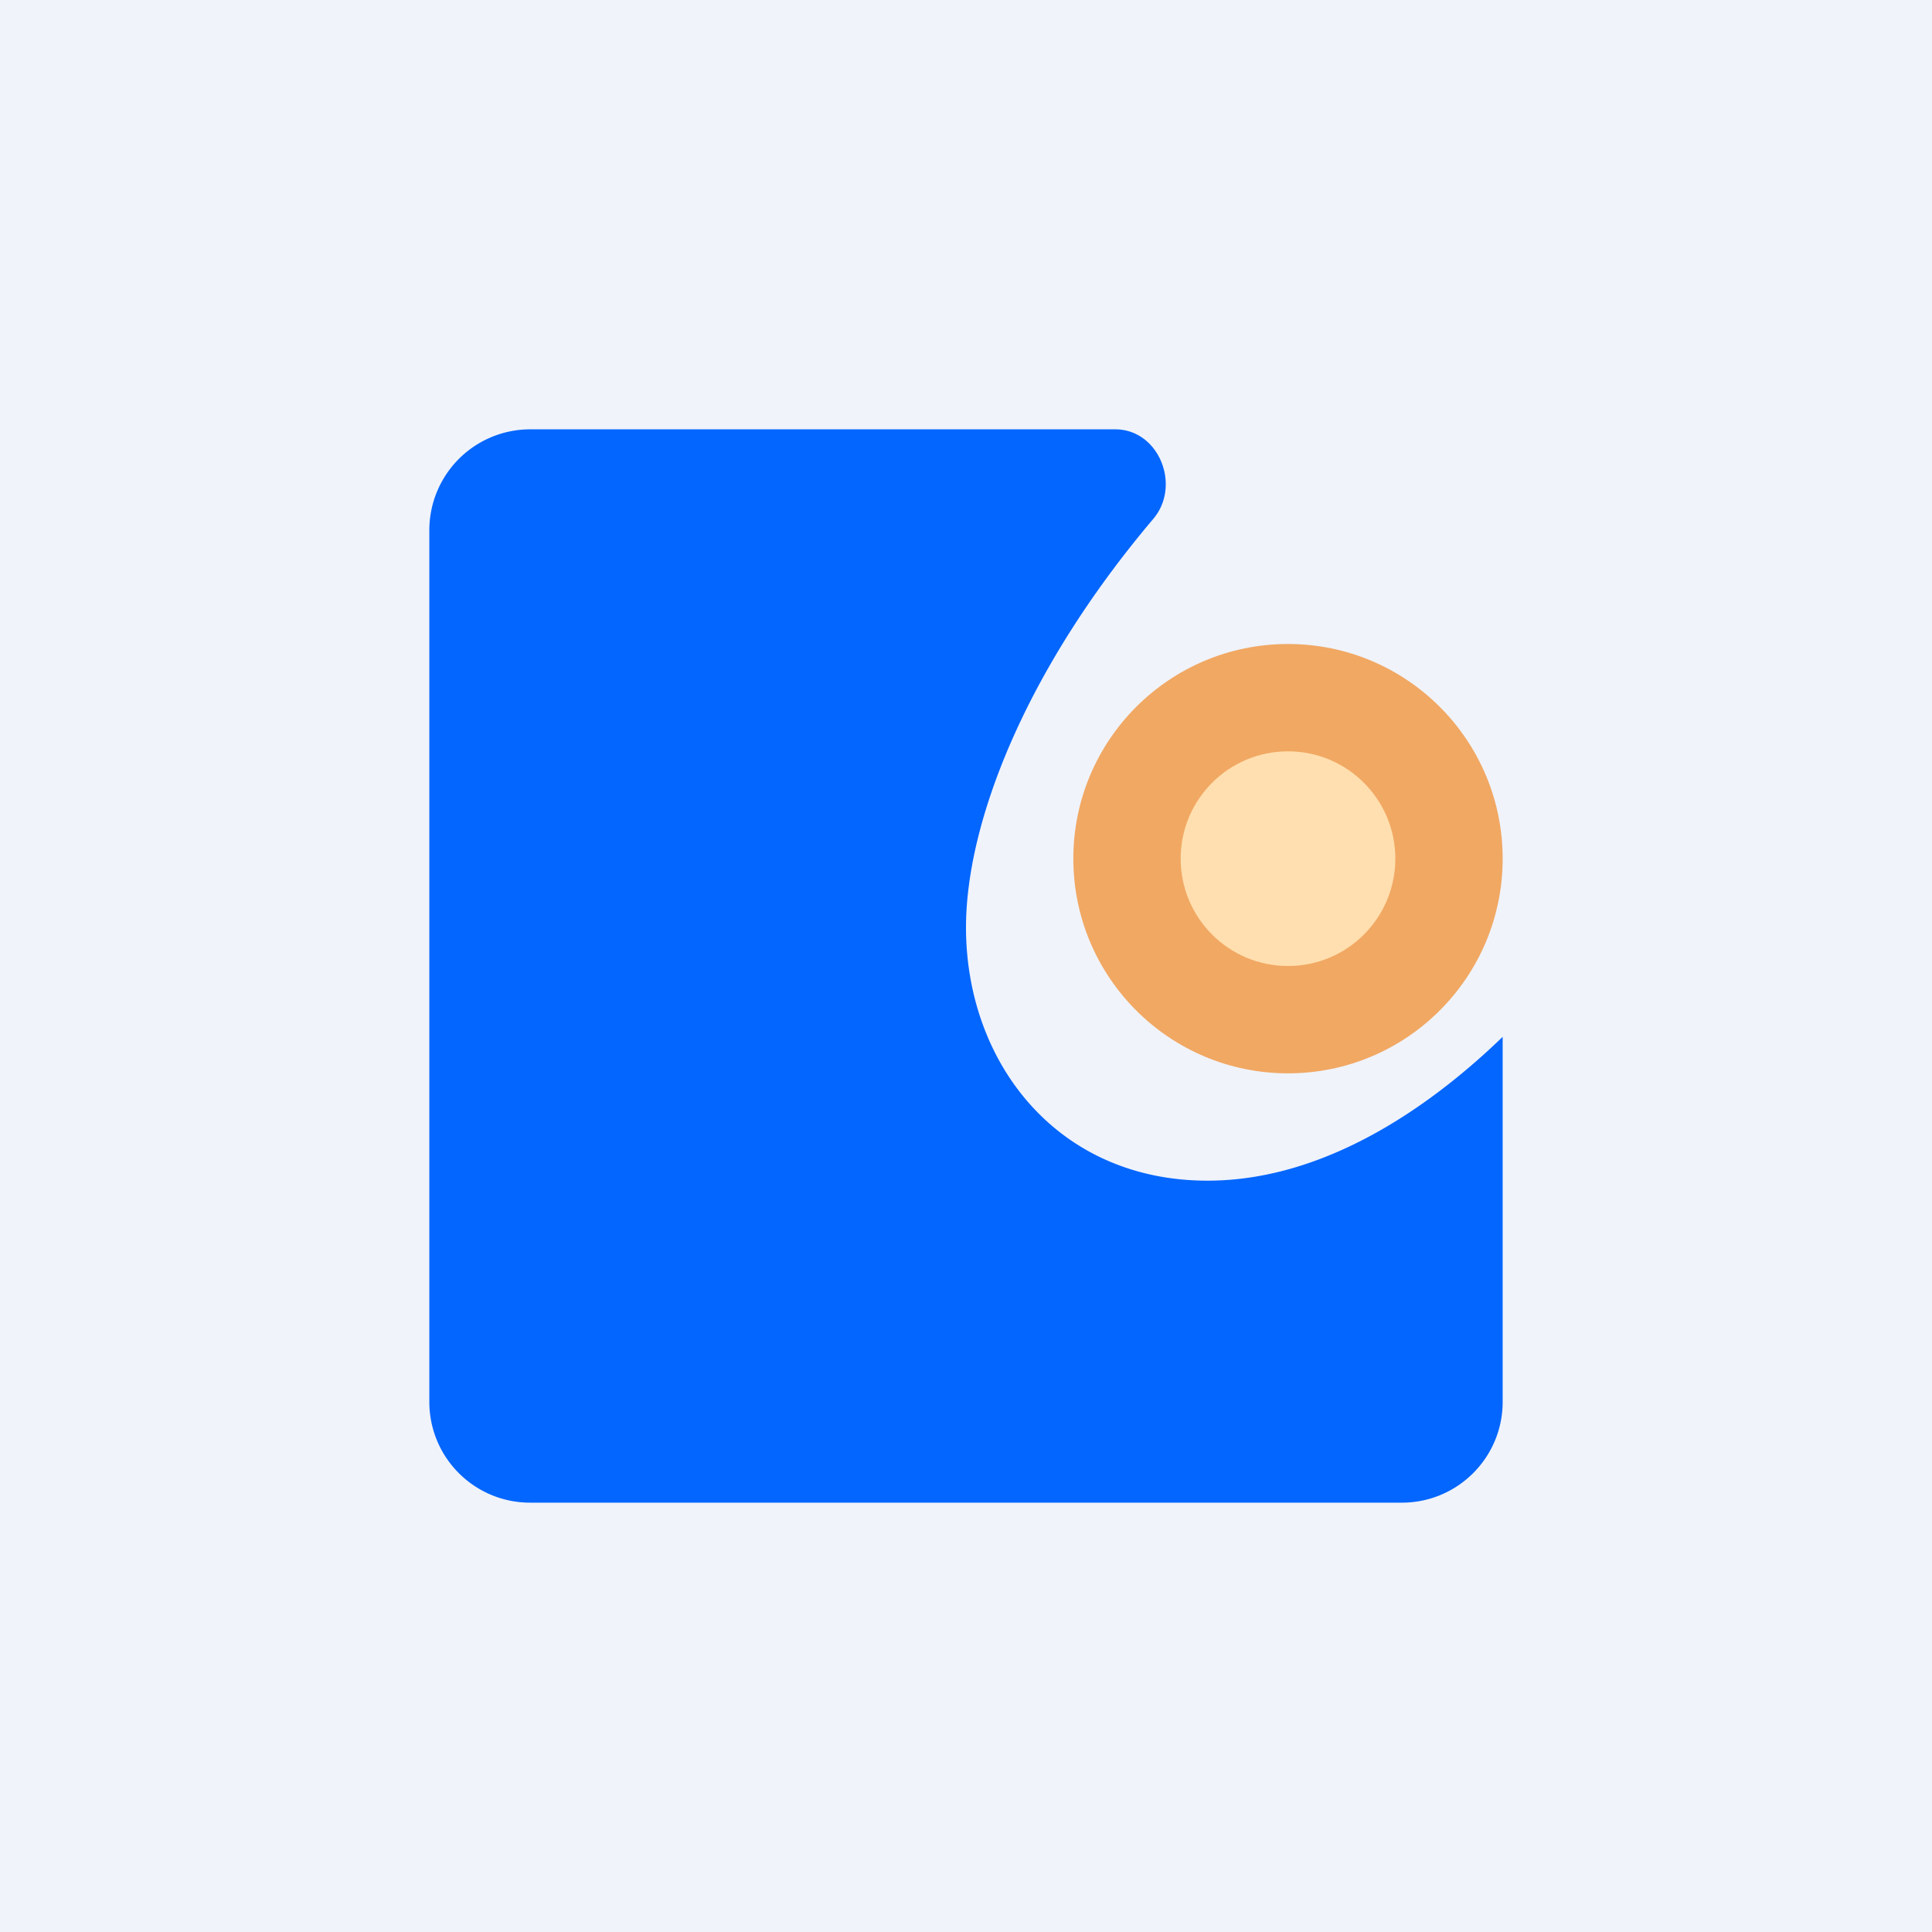
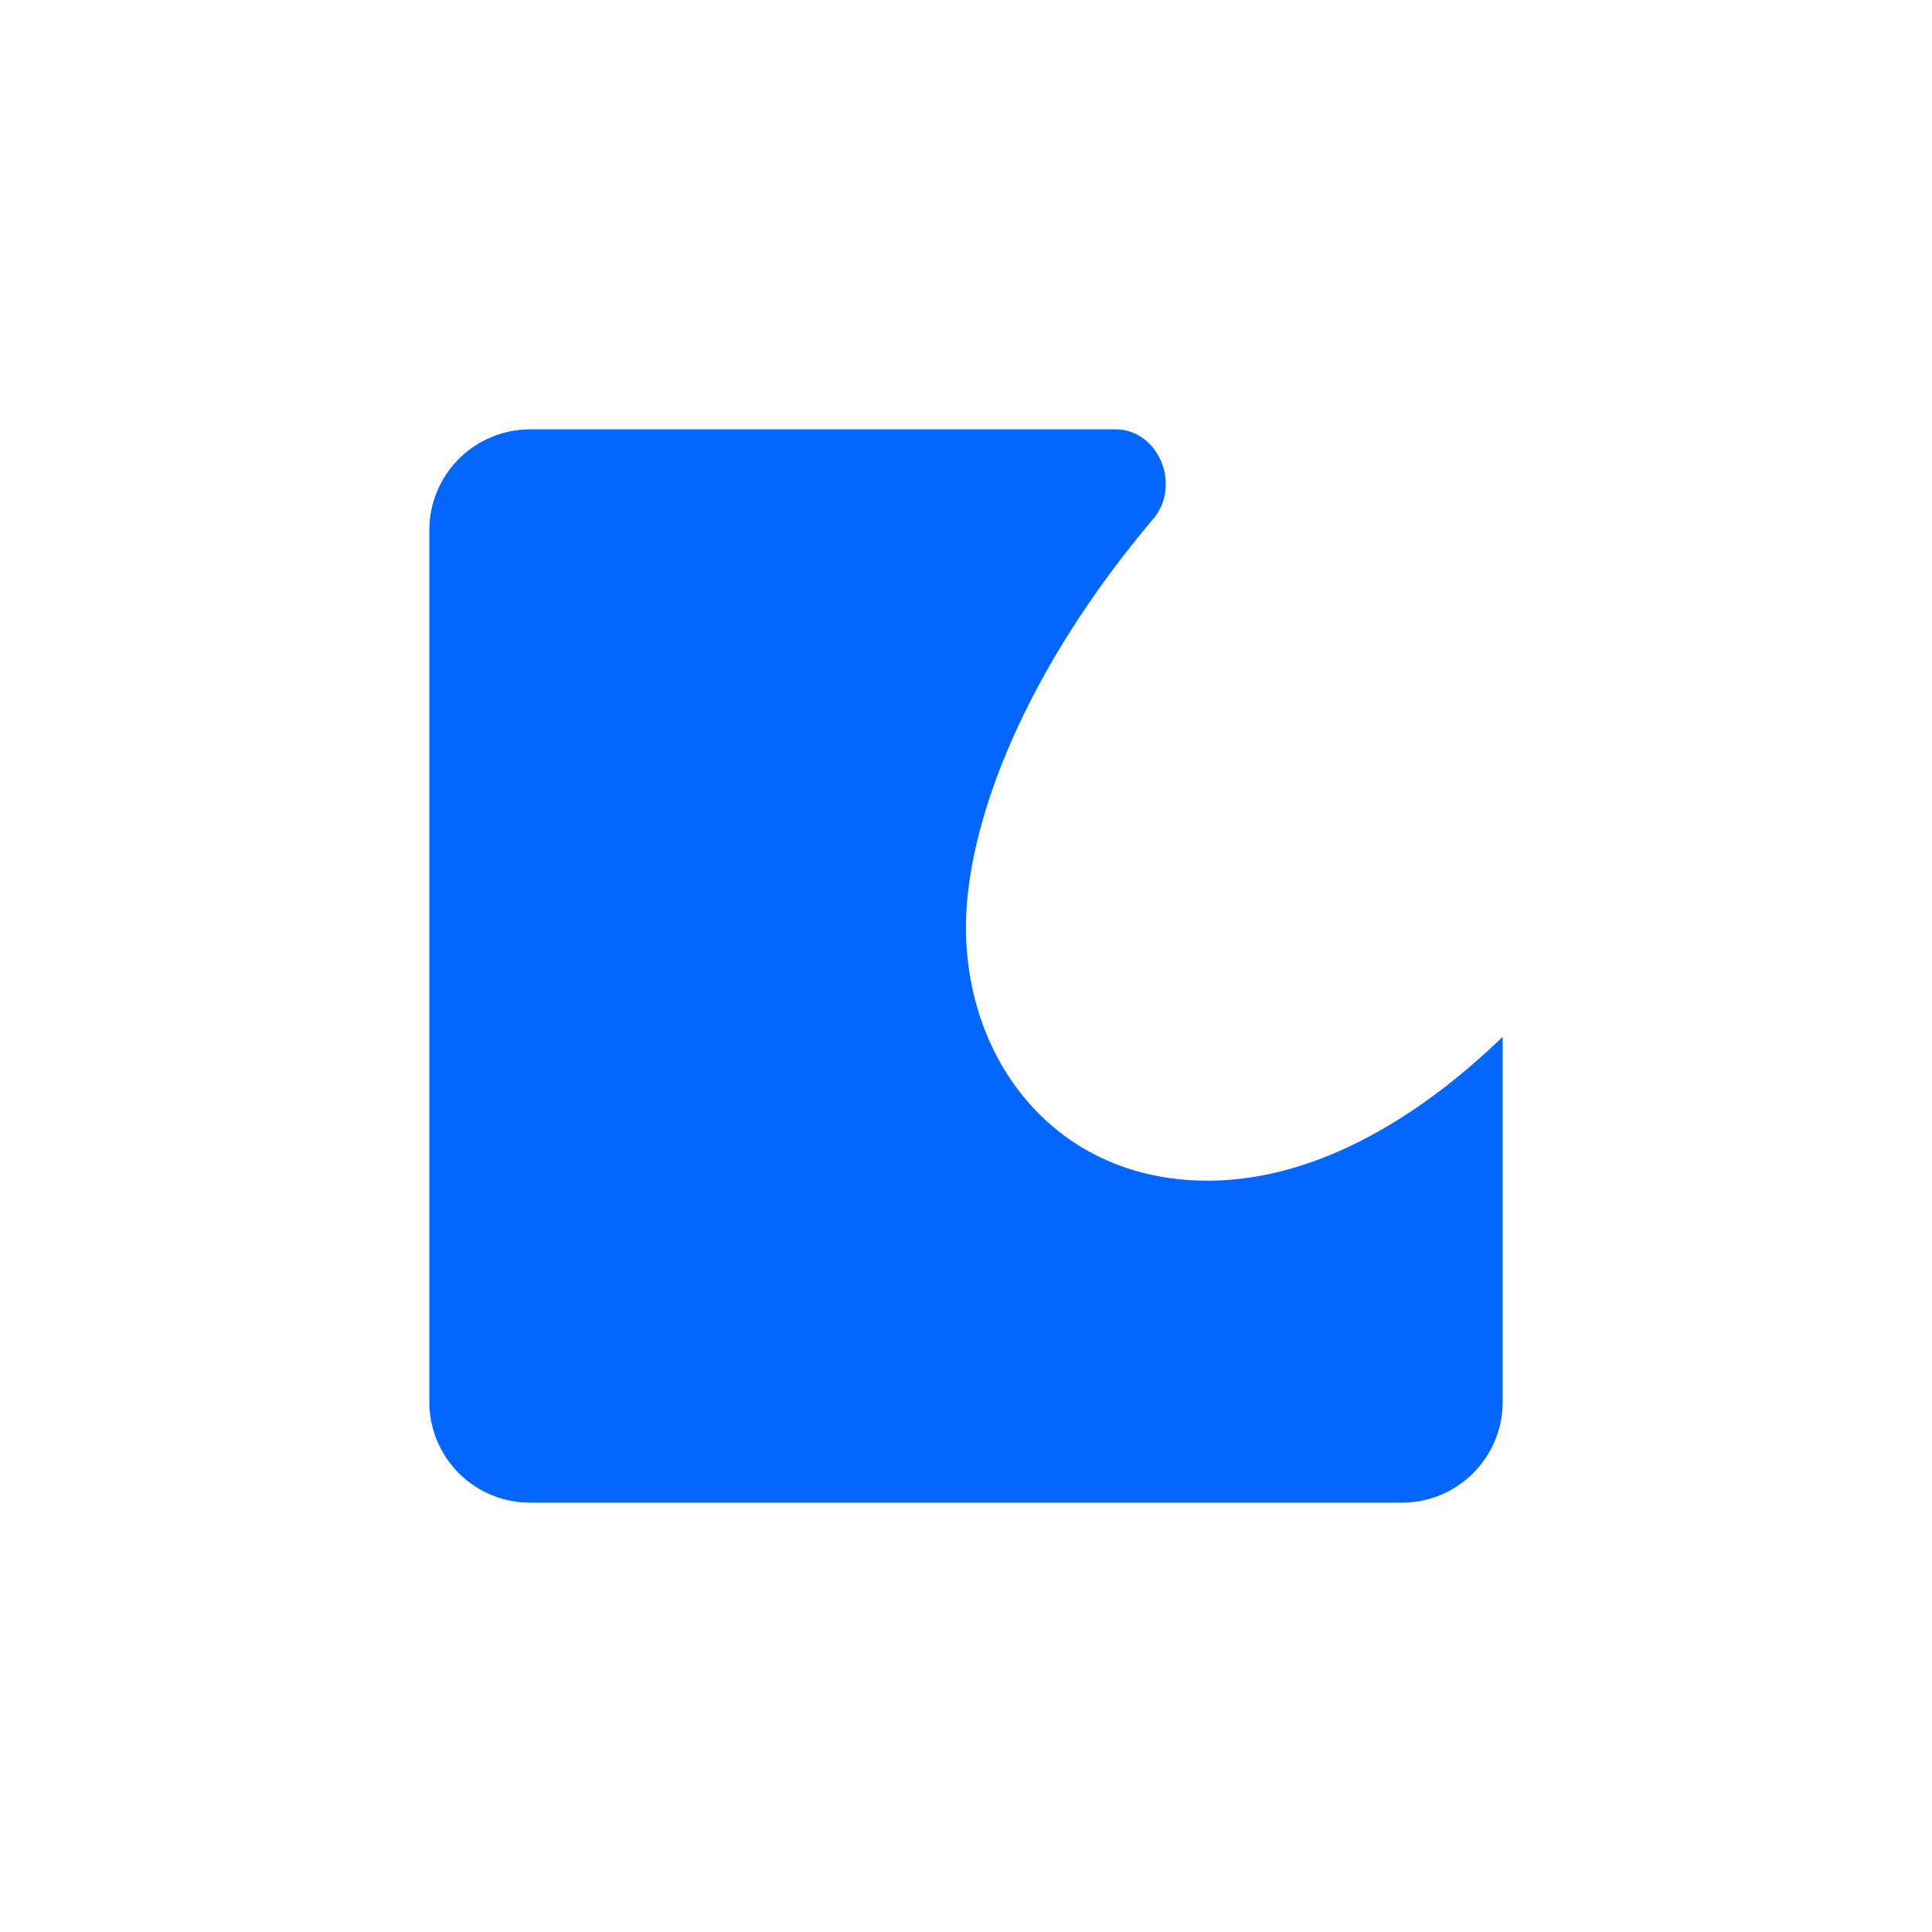
<svg xmlns="http://www.w3.org/2000/svg" width="18" height="18" viewBox="0 0 18 18">
-   <path fill="#F0F3FA" d="M0 0h18v18H0z" />
  <path d="M14 9.66c-.6.58-1.6 1.34-2.75 1.34C9.85 11 9 9.9 9 8.64c0-.96.54-2.38 1.74-3.8.27-.31.06-.84-.35-.84H4.94a.94.94 0 0 0-.94.94v8.12c0 .52.42.94.94.94h8.12c.52 0 .94-.42.94-.94v-3.4Z" fill="#0366FF" />
-   <circle cx="12" cy="8" r="2" fill="#F1A863" />
-   <circle cx="12" cy="8" r="1" fill="#FFDFAF" />
</svg>